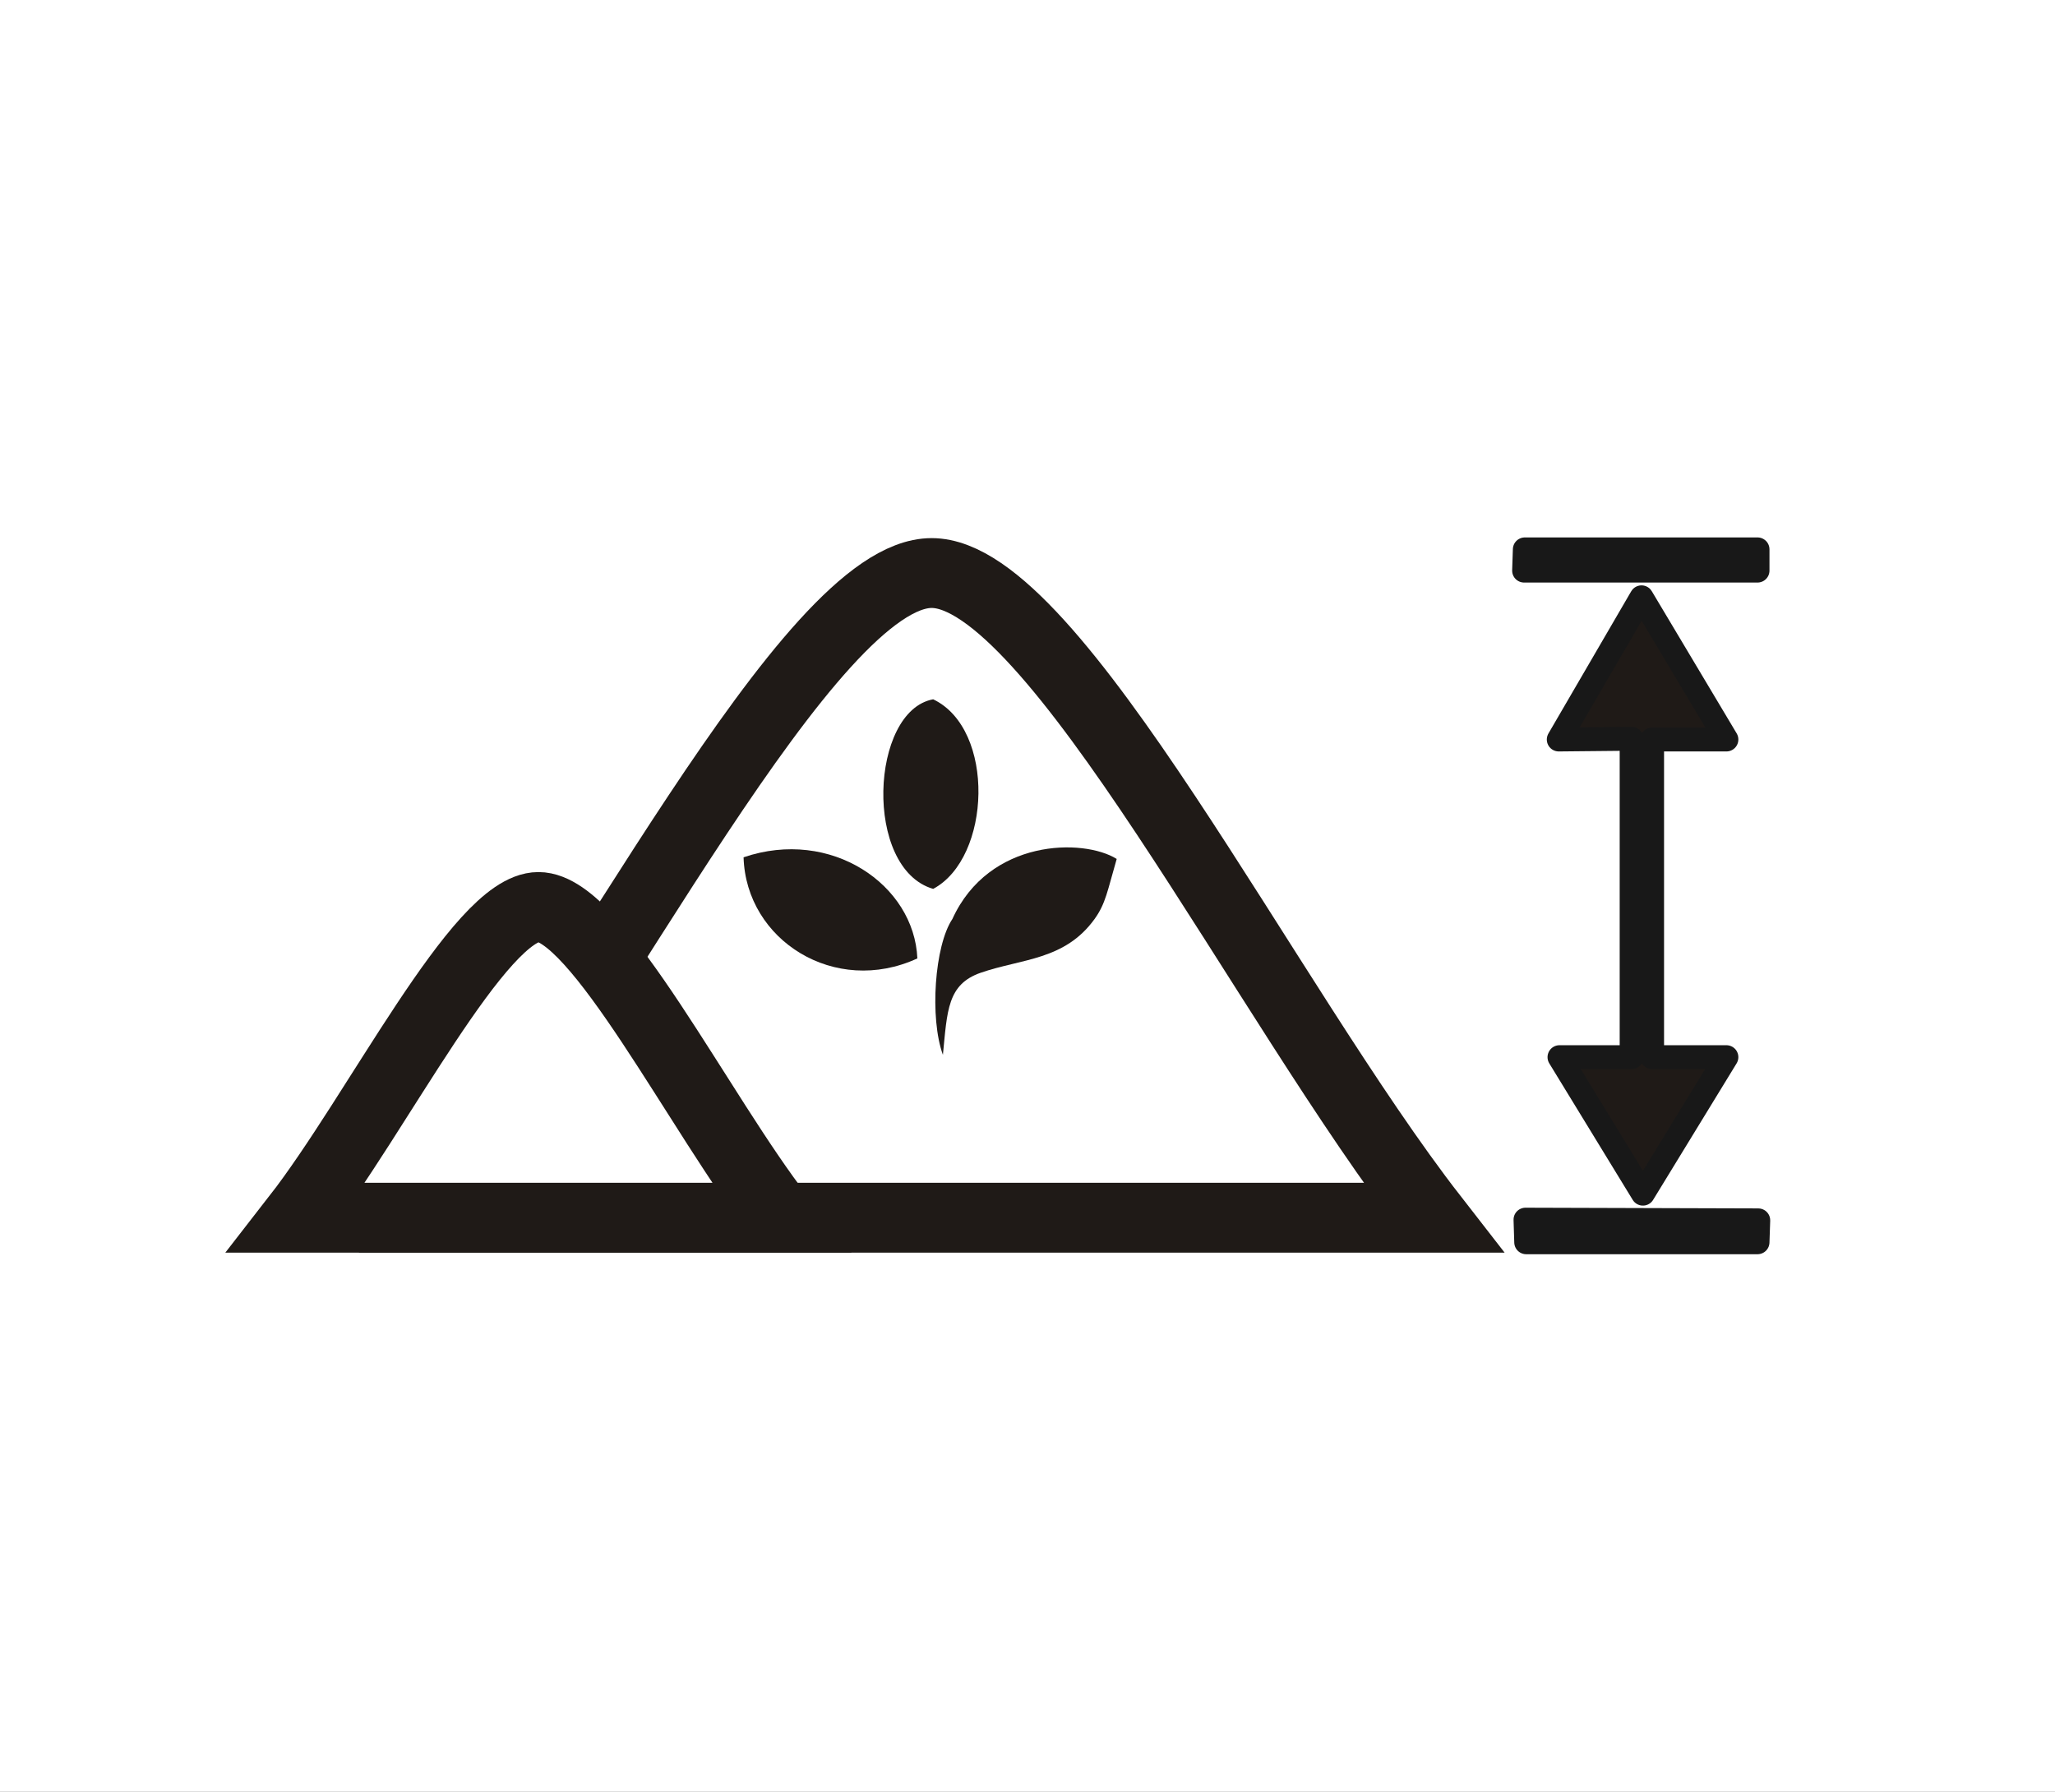
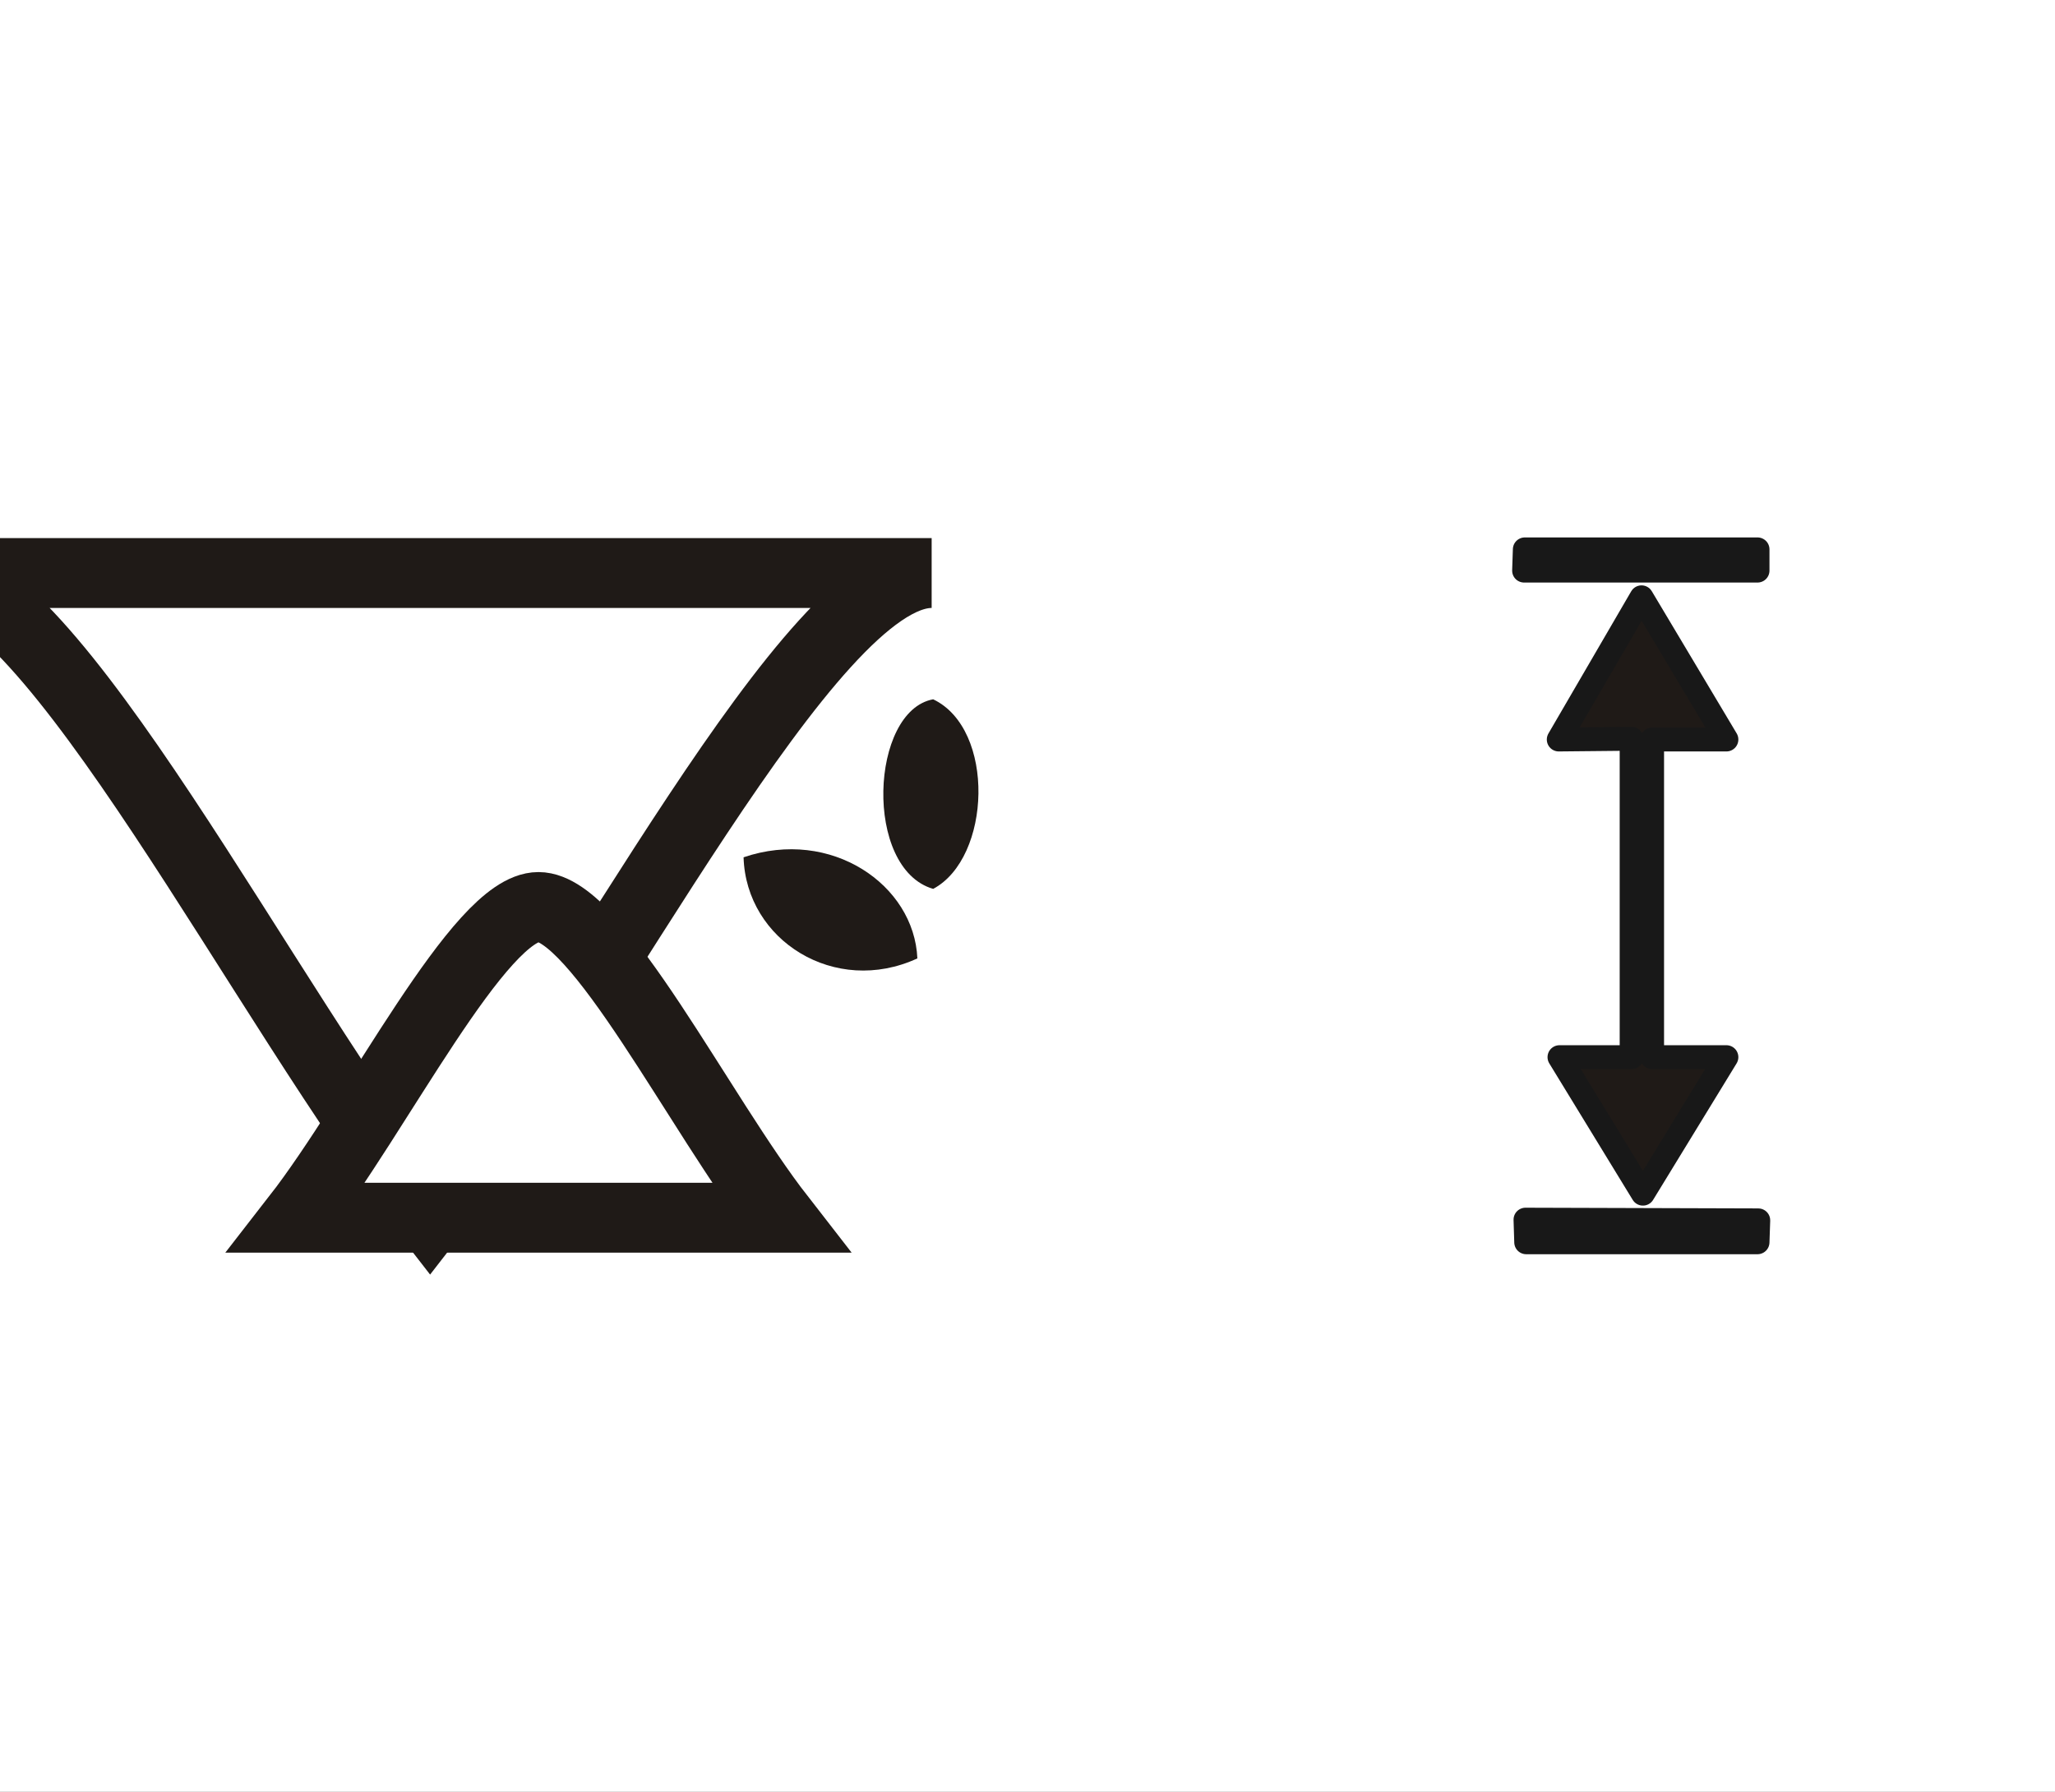
<svg xmlns="http://www.w3.org/2000/svg" xml:space="preserve" width="41.195mm" height="35.915mm" style="shape-rendering:geometricPrecision; text-rendering:geometricPrecision; image-rendering:optimizeQuality; fill-rule:evenodd; clip-rule:evenodd" viewBox="0 0 4613.97 4022.56">
  <rect x="0" y="0" width="4613.97" height="4022.56" fill="#808080" stroke="none" />
  <defs>
    <style type="text/css">
   
    .str0 {stroke:white;stroke-width:8.535}
    .str2 {stroke:#181818;stroke-width:53.583;stroke-linejoin:round}
    .str1 {stroke:#1F1A17;stroke-width:156.805}
    .fil1 {fill:#1F1A17}
    .fil0 {fill:white}
   
  </style>
  </defs>
  <g id="Layer_x0020_1">
    <rect class="fil0 str0" x="4.256" y="4.267" width="4605.46" height="4014.03" />
    <g id="_180680536">
      <g>
        <g>
-           <path id="_180665296" class="fil0 str1" d="M2091.79 1286.56c-275.349,0 -750.737,964.933 -1126.11,1447.41l1126.11 0 1126.09 0c-375.369,-482.478 -850.745,-1447.41 -1126.09,-1447.41z" />
+           <path id="_180665296" class="fil0 str1" d="M2091.79 1286.56c-275.349,0 -750.737,964.933 -1126.11,1447.41c-375.369,-482.478 -850.745,-1447.41 -1126.09,-1447.41z" />
          <path id="_180671296" class="fil0 str1" d="M1209 2036.33c-132.713,0 -361.85,465.095 -542.769,697.648l542.769 0 542.769 0c-180.919,-232.553 -410.056,-697.648 -542.769,-697.648z" />
        </g>
        <g>
          <path id="_180669568" class="fil1" d="M2095.21 1995.7c-156.805,-45.653 -141.561,-399.729 -0.011,-425.658 140.396,66.844 130.619,355.947 0.011,425.658z" />
-           <path id="_180665200" class="fil1" d="M2138.34 2063.31c-40.019,59.608 -51.41,222.372 -21.27,305.042 9.744,-99.224 9.856,-158.44 85.123,-184.459 91.776,-31.719 188.379,-27.698 255.413,-120.583 25.01,-34.732 28.83,-63.226 49.662,-134.841 -75.143,-46.784 -286.729,-45.563 -368.928,134.841l0 0z" />
          <path id="_180679696" class="fil1" d="M2059.72 2151.8c-184.951,85.324 -384.687,-40.4 -390.22,-227.02 196.253,-66.855 383.086,61.434 390.22,227.02z" />
        </g>
      </g>
      <path id="_180666496" class="fil1 str2" d="M3688.74 2680.03l-187.36 -306.542 162.002 0 0 -714.773 -163.626 1.624 185.87 -319.3 190.608 319.3 -166.829 0 0 713.149 166.829 0 -187.494 306.542zm257.351 109.125l-519.428 0 -1.59 -50.85 522.676 1.579 -1.658 49.27zm-524.165 -1508.05l1.613 -47.702 522.552 0 0 47.702 -524.165 0z" />
    </g>
  </g>
</svg>